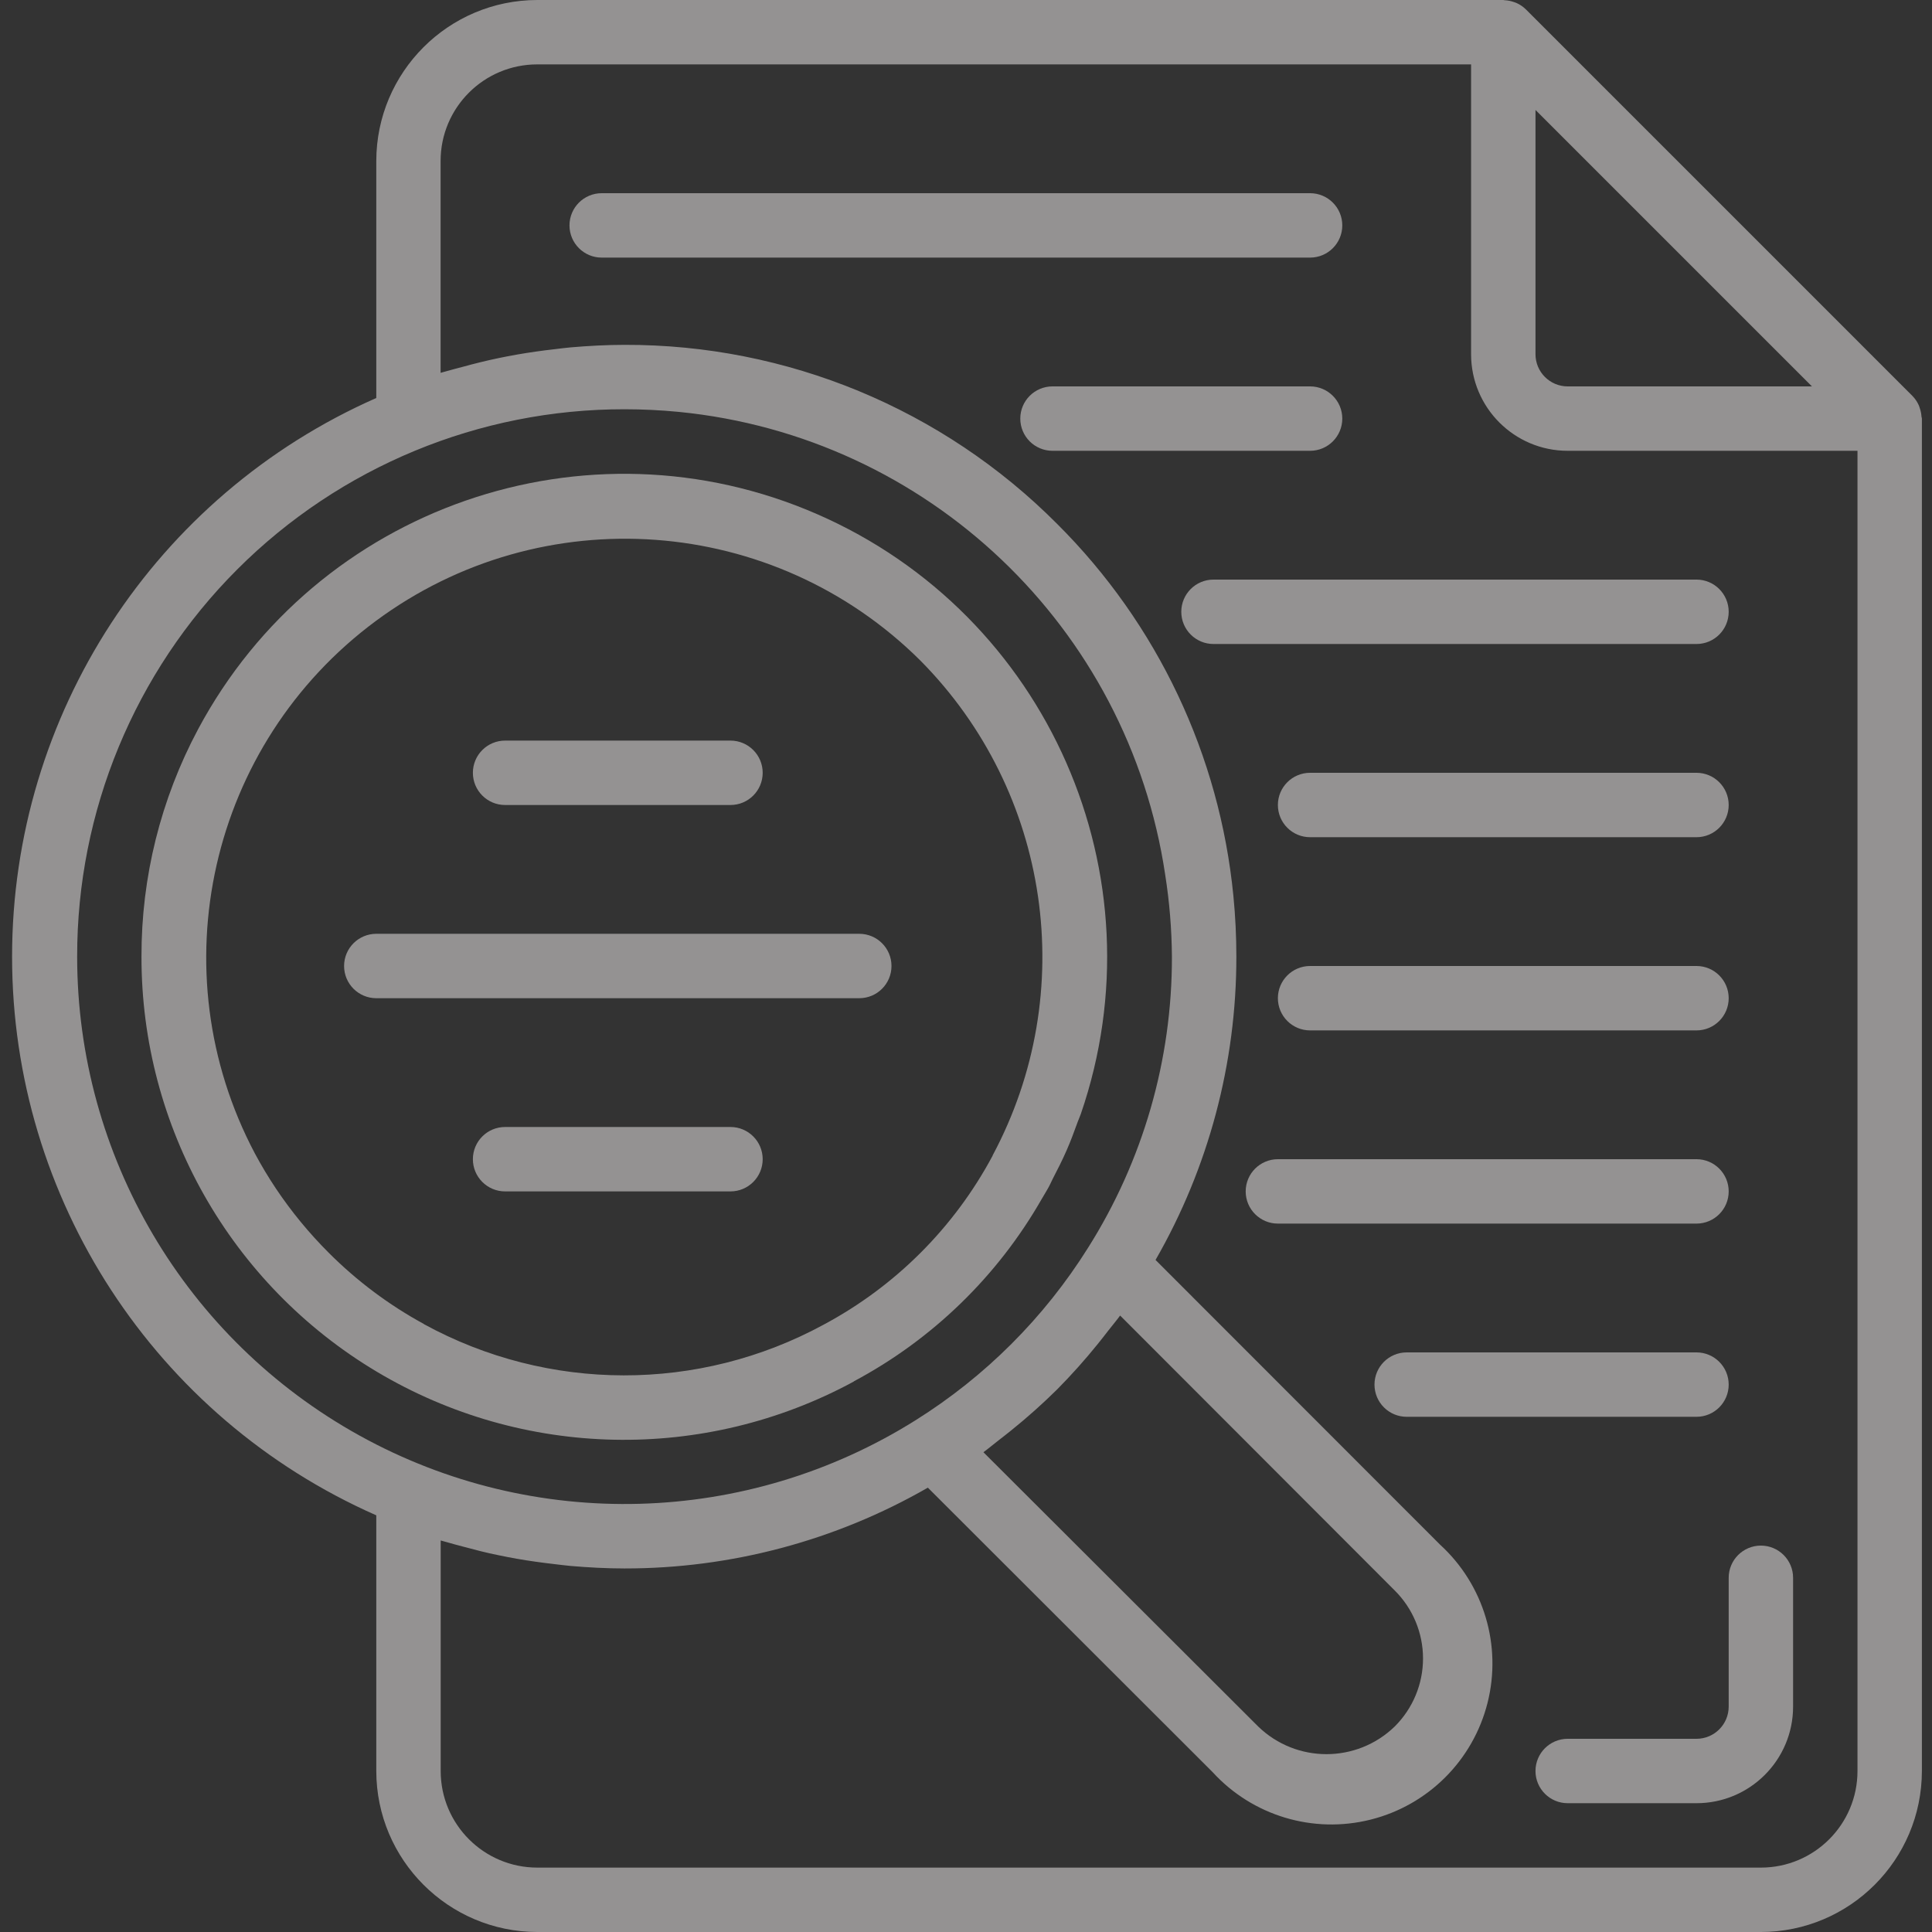
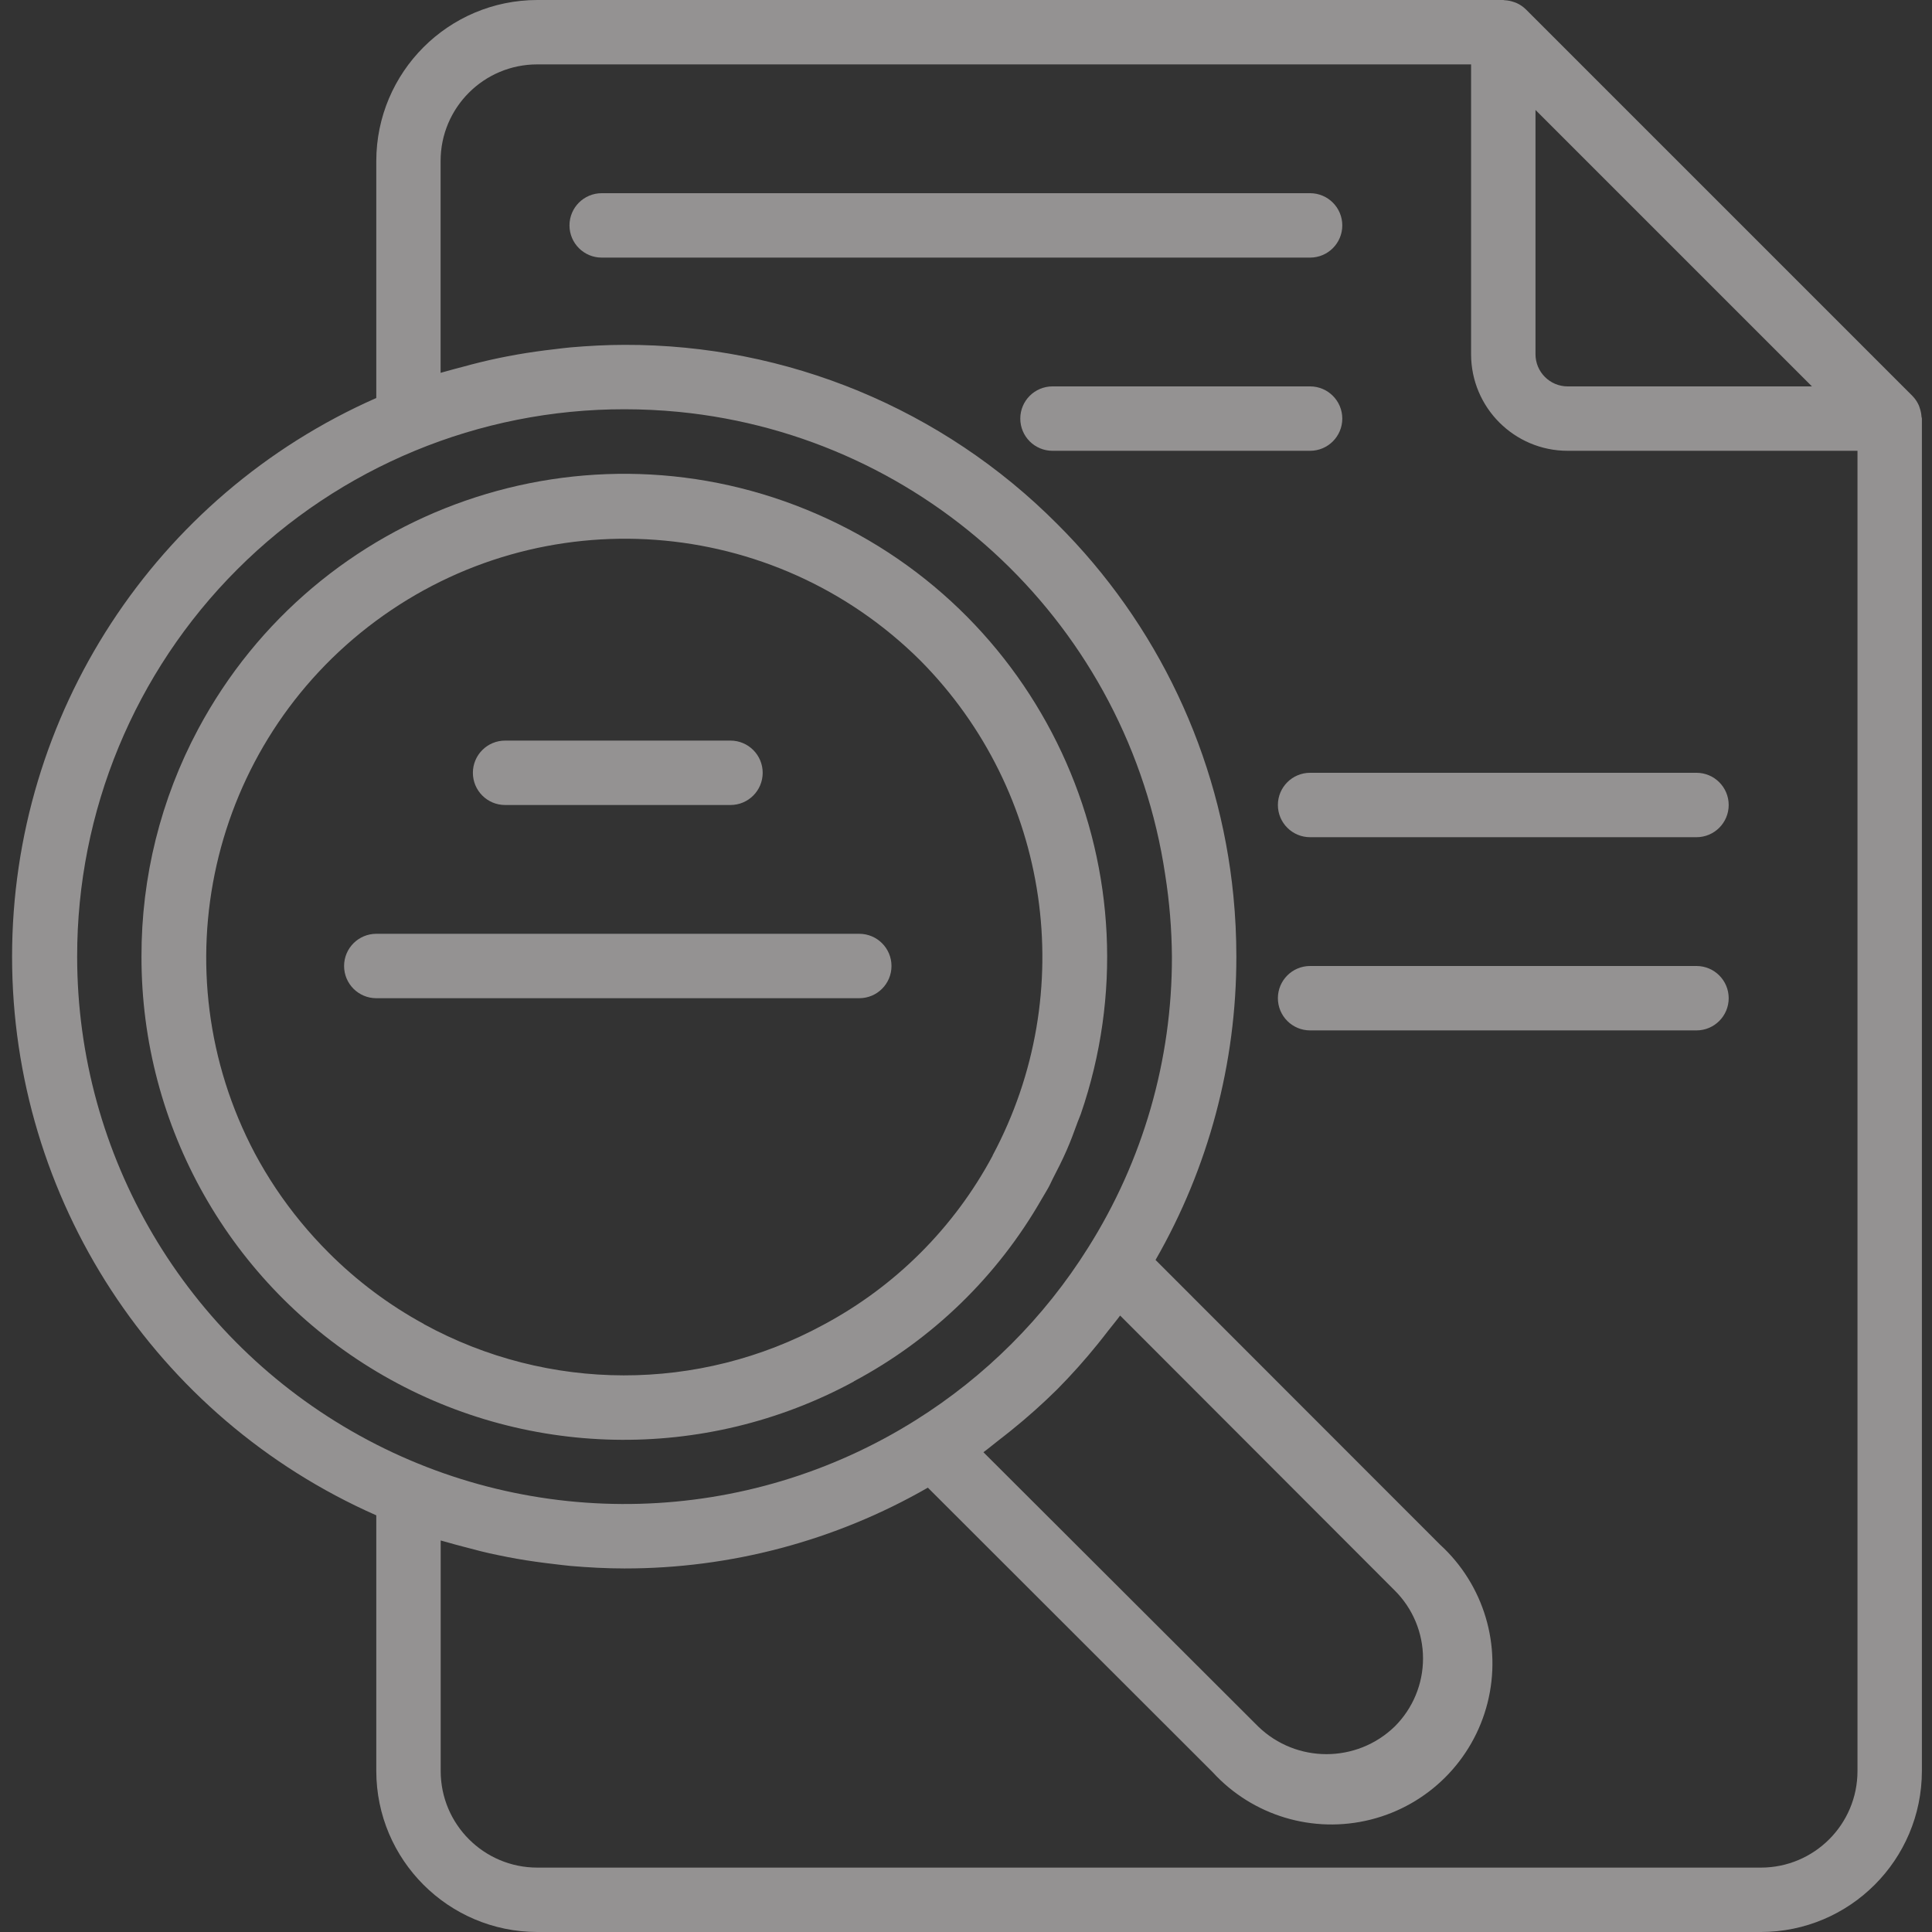
<svg xmlns="http://www.w3.org/2000/svg" width="171" height="171" viewBox="0 0 171 171" fill="none">
  <rect x="0" y="0" width="171" height="171" fill="#333333" stroke="none" />
  <g clip-path="url(#clip0_404_18492)">
    <path d="M170.069 36.87C170.054 36.621 170.005 36.374 169.923 36.139C169.892 36.047 169.869 35.959 169.83 35.87C169.691 35.56 169.497 35.277 169.259 35.035L135.059 0.835C134.817 0.596 134.533 0.402 134.221 0.264C134.137 0.225 134.05 0.202 133.963 0.171C133.72 0.088 133.47 0.038 133.215 0.022C133.167 0.032 133.115 0 133.055 0H47.555C39.69 0.01 33.315 6.383 33.305 14.25V35.226C13.713 43.866 1.069 63.259 1.069 84.673C1.069 106.087 13.713 125.481 33.305 134.121V156.75C33.315 164.617 39.69 170.99 47.555 171H155.855C163.722 170.99 170.097 164.617 170.105 156.75V37.05C170.105 36.987 170.075 36.933 170.069 36.87ZM160.375 34.2H138.755C137.181 34.2 135.905 32.924 135.905 31.35V9.73L160.375 34.2ZM6.829 84.673C6.812 71.818 11.911 59.485 21.001 50.395C30.091 41.306 42.425 36.207 55.279 36.223C56.898 36.223 58.506 36.303 60.092 36.457C82.13 38.635 99.866 55.515 103.13 77.418C103.509 79.818 103.708 82.244 103.726 84.673C103.747 93.801 101.167 102.745 96.291 110.46C92.423 116.625 87.212 121.835 81.046 125.699C66.115 135.076 47.27 135.602 31.84 127.071C16.41 118.542 6.831 102.304 6.829 84.673ZM88.379 127.486C88.769 127.184 89.154 126.885 89.536 126.575C90.943 125.442 92.29 124.238 93.574 122.969C94.843 121.684 96.047 120.339 97.18 118.933C97.49 118.552 97.789 118.164 98.091 117.774C98.436 117.323 98.811 116.896 99.141 116.437L123.437 140.762C125.045 142.355 125.951 144.526 125.951 146.79C125.951 149.056 125.045 151.225 123.437 152.82C120.072 156.072 114.735 156.072 111.37 152.82L87.042 128.535C87.501 128.201 87.931 127.831 88.379 127.486ZM155.855 165.3H47.555C42.834 165.3 39.005 161.472 39.005 156.75V136.346C39.182 136.403 39.367 136.441 39.547 136.495C40.003 136.634 40.465 136.746 40.927 136.874C41.993 137.159 43.067 137.444 44.153 137.657C44.686 137.769 45.219 137.872 45.757 137.966C46.843 138.157 47.938 138.307 49.037 138.434C49.529 138.489 50.013 138.559 50.505 138.601C52.085 138.736 53.674 138.823 55.279 138.823C64.7 138.83 73.957 136.364 82.124 131.671L107.323 156.845C110.859 160.715 116.236 162.332 121.32 161.051C126.405 159.773 130.376 155.805 131.66 150.722C132.944 145.638 131.333 140.26 127.464 136.721L102.276 111.517C106.97 103.35 109.437 94.093 109.429 84.673C109.429 82.868 109.342 81.078 109.167 79.302C107.951 66.85 102.439 55.21 93.577 46.381C83.442 36.191 69.651 30.482 55.279 30.523C53.674 30.523 52.085 30.612 50.505 30.746C50.013 30.789 49.524 30.857 49.035 30.914C47.938 31.037 46.848 31.193 45.763 31.382C45.222 31.477 44.682 31.58 44.145 31.692C43.073 31.915 42.01 32.177 40.955 32.468C40.482 32.596 40.009 32.71 39.53 32.852C39.353 32.906 39.174 32.943 38.997 33V14.25C38.997 9.528 42.825 5.7 47.547 5.7H130.205V31.35C130.205 36.072 134.034 39.9 138.755 39.9H164.405V156.75C164.405 161.472 160.578 165.3 155.855 165.3Z" fill="#F7F2F2" fill-opacity="0.5" />
    <path d="M118.805 19.95C118.805 18.376 117.529 17.1 115.955 17.1H53.255C51.681 17.1 50.405 18.376 50.405 19.95C50.405 21.524 51.681 22.8 53.255 22.8H115.955C117.529 22.8 118.805 21.524 118.805 19.95Z" fill="#F7F2F2" fill-opacity="0.5" />
    <path d="M150.155 68.4H115.955C114.381 68.4 113.105 69.676 113.105 71.25C113.105 72.824 114.381 74.1 115.955 74.1H150.155C151.729 74.1 153.005 72.824 153.005 71.25C153.005 69.676 151.729 68.4 150.155 68.4Z" fill="#F7F2F2" fill-opacity="0.5" />
    <path d="M150.155 85.5H115.955C114.381 85.5 113.105 86.776 113.105 88.35C113.105 89.924 114.381 91.2 115.955 91.2H150.155C151.729 91.2 153.005 89.924 153.005 88.35C153.005 86.776 151.729 85.5 150.155 85.5Z" fill="#F7F2F2" fill-opacity="0.5" />
-     <path d="M153.005 105.45C153.005 103.876 151.729 102.6 150.155 102.6H113.105C111.531 102.6 110.255 103.876 110.255 105.45C110.255 107.024 111.531 108.3 113.105 108.3H150.155C151.729 108.3 153.005 107.024 153.005 105.45Z" fill="#F7F2F2" fill-opacity="0.5" />
-     <path d="M153.005 122.55C153.005 120.976 151.729 119.7 150.155 119.7H124.505C122.931 119.7 121.655 120.976 121.655 122.55C121.655 124.124 122.931 125.4 124.505 125.4H150.155C151.729 125.4 153.005 124.124 153.005 122.55Z" fill="#F7F2F2" fill-opacity="0.5" />
    <path d="M118.805 37.05C118.805 35.476 117.529 34.2 115.955 34.2H93.155C91.581 34.2 90.305 35.476 90.305 37.05C90.305 38.624 91.581 39.9 93.155 39.9H115.955C117.529 39.9 118.805 38.624 118.805 37.05Z" fill="#F7F2F2" fill-opacity="0.5" />
-     <path d="M153.005 54.15C153.005 52.576 151.729 51.3 150.155 51.3H107.405C105.831 51.3 104.555 52.576 104.555 54.15C104.555 55.724 105.831 57 107.405 57H150.155C151.729 57 153.005 55.724 153.005 54.15Z" fill="#F7F2F2" fill-opacity="0.5" />
    <path d="M44.705 71.25H64.655C66.229 71.25 67.505 69.974 67.505 68.4C67.505 66.826 66.229 65.55 64.655 65.55H44.705C43.131 65.55 41.855 66.826 41.855 68.4C41.855 69.974 43.131 71.25 44.705 71.25Z" fill="#F7F2F2" fill-opacity="0.5" />
    <path d="M78.905 85.5C78.905 83.926 77.629 82.65 76.055 82.65H33.305C31.731 82.65 30.455 83.926 30.455 85.5C30.455 87.074 31.731 88.35 33.305 88.35H76.055C77.629 88.35 78.905 87.074 78.905 85.5Z" fill="#F7F2F2" fill-opacity="0.5" />
-     <path d="M64.655 99.75H44.705C43.131 99.75 41.855 101.026 41.855 102.6C41.855 104.174 43.131 105.45 44.705 105.45H64.655C66.229 105.45 67.505 104.174 67.505 102.6C67.505 101.026 66.229 99.75 64.655 99.75Z" fill="#F7F2F2" fill-opacity="0.5" />
    <path d="M75.565 122.265C82.516 118.563 88.281 112.972 92.192 106.138C92.418 105.744 92.663 105.362 92.874 104.963C92.984 104.757 93.07 104.544 93.176 104.338C93.609 103.506 94.031 102.674 94.403 101.822C94.778 100.97 95.072 100.161 95.376 99.323C95.464 99.081 95.575 98.844 95.662 98.599C102.909 77.523 92.75 54.414 72.322 45.507C51.892 36.599 28.046 44.882 17.537 64.536C14.229 70.727 12.506 77.642 12.523 84.662C12.497 99.725 20.408 113.687 33.343 121.405C46.278 129.124 62.322 129.457 75.565 122.281V122.265ZM37.518 117.187C34.416 115.496 31.574 113.367 29.079 110.865C27.348 109.135 25.791 107.241 24.428 105.208C23.755 104.2 23.135 103.166 22.566 102.105C13.988 85.908 18.533 65.873 33.261 54.964C47.988 44.055 68.478 45.547 81.471 58.474C92.978 70.09 95.567 87.852 87.855 102.269V102.293C84.456 108.651 79.246 113.857 72.887 117.252C61.854 123.246 48.532 123.225 37.518 117.198V117.187Z" fill="#F7F2F2" fill-opacity="0.5" />
-     <path d="M155.855 136.8C154.281 136.8 153.005 138.076 153.005 139.65V151.05C153.005 152.624 151.729 153.9 150.155 153.9H138.755C137.181 153.9 135.905 155.176 135.905 156.75C135.905 158.324 137.181 159.6 138.755 159.6H150.155C154.878 159.6 158.705 155.772 158.705 151.05V139.65C158.705 138.076 157.429 136.8 155.855 136.8Z" fill="#F7F2F2" fill-opacity="0.5" />
  </g>
  <defs>
    <clipPath id="clip0_404_18492">
      <rect width="171" height="171" fill="white" />
    </clipPath>
  </defs>
</svg>